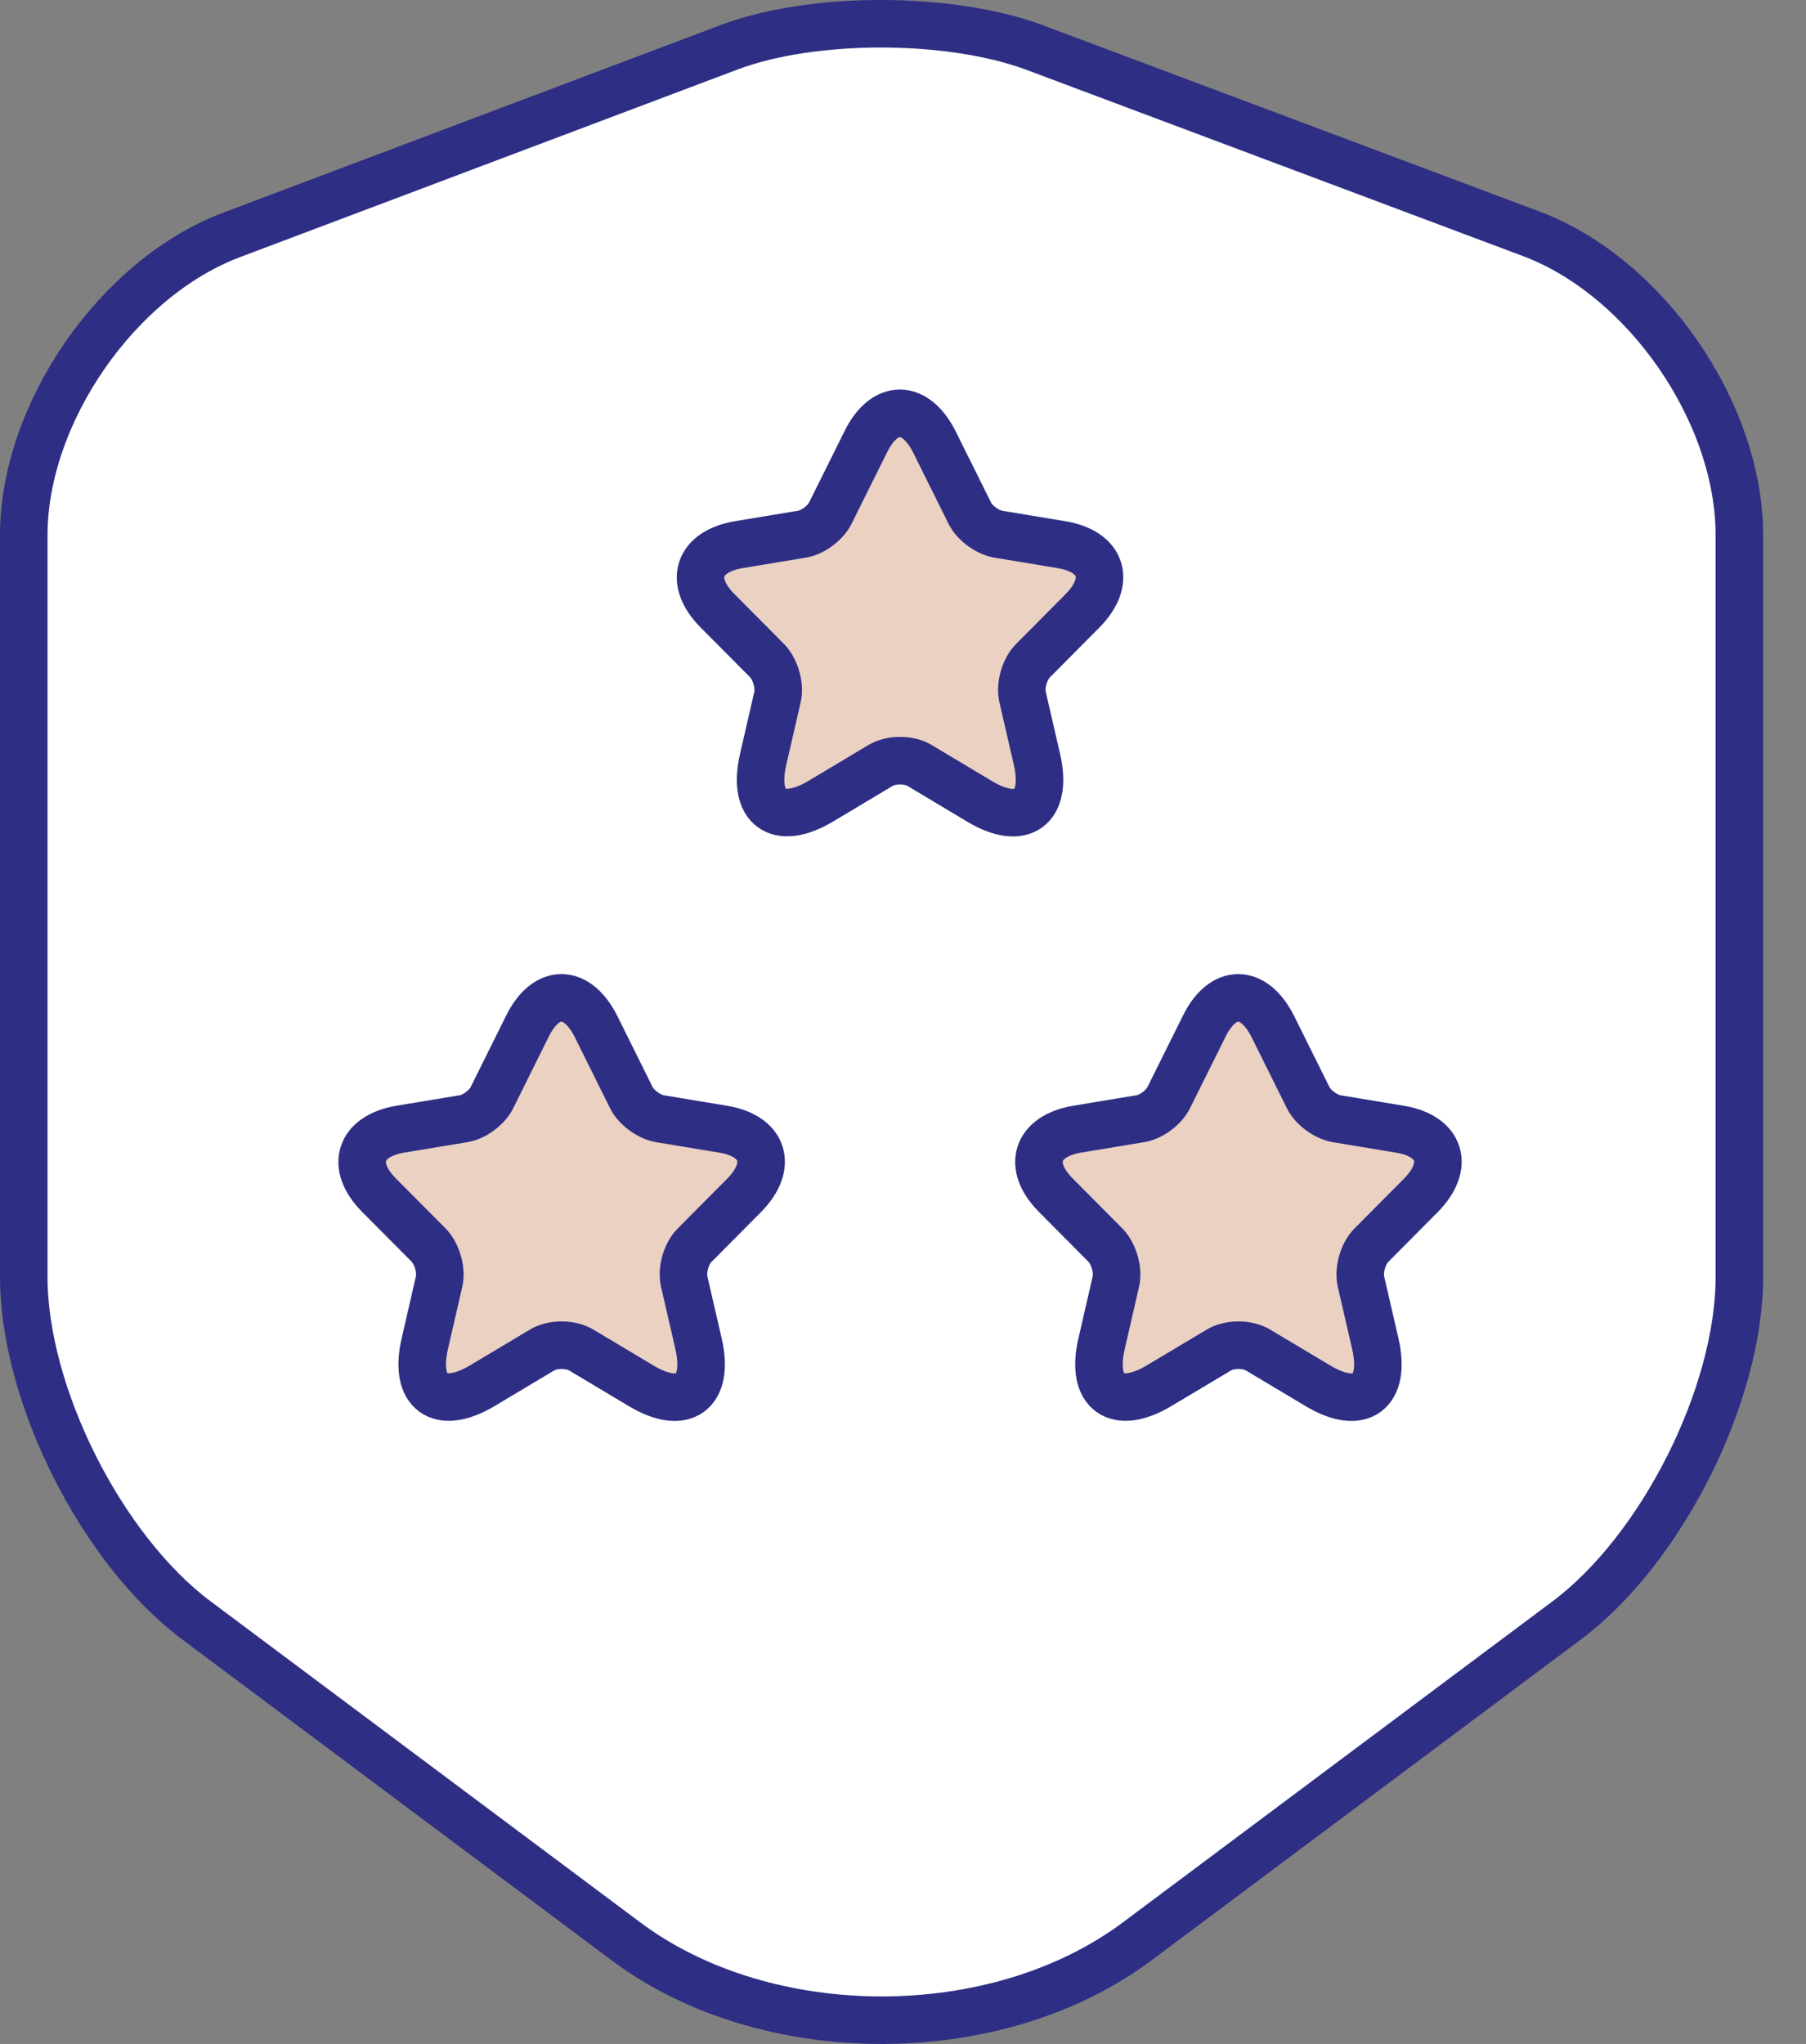
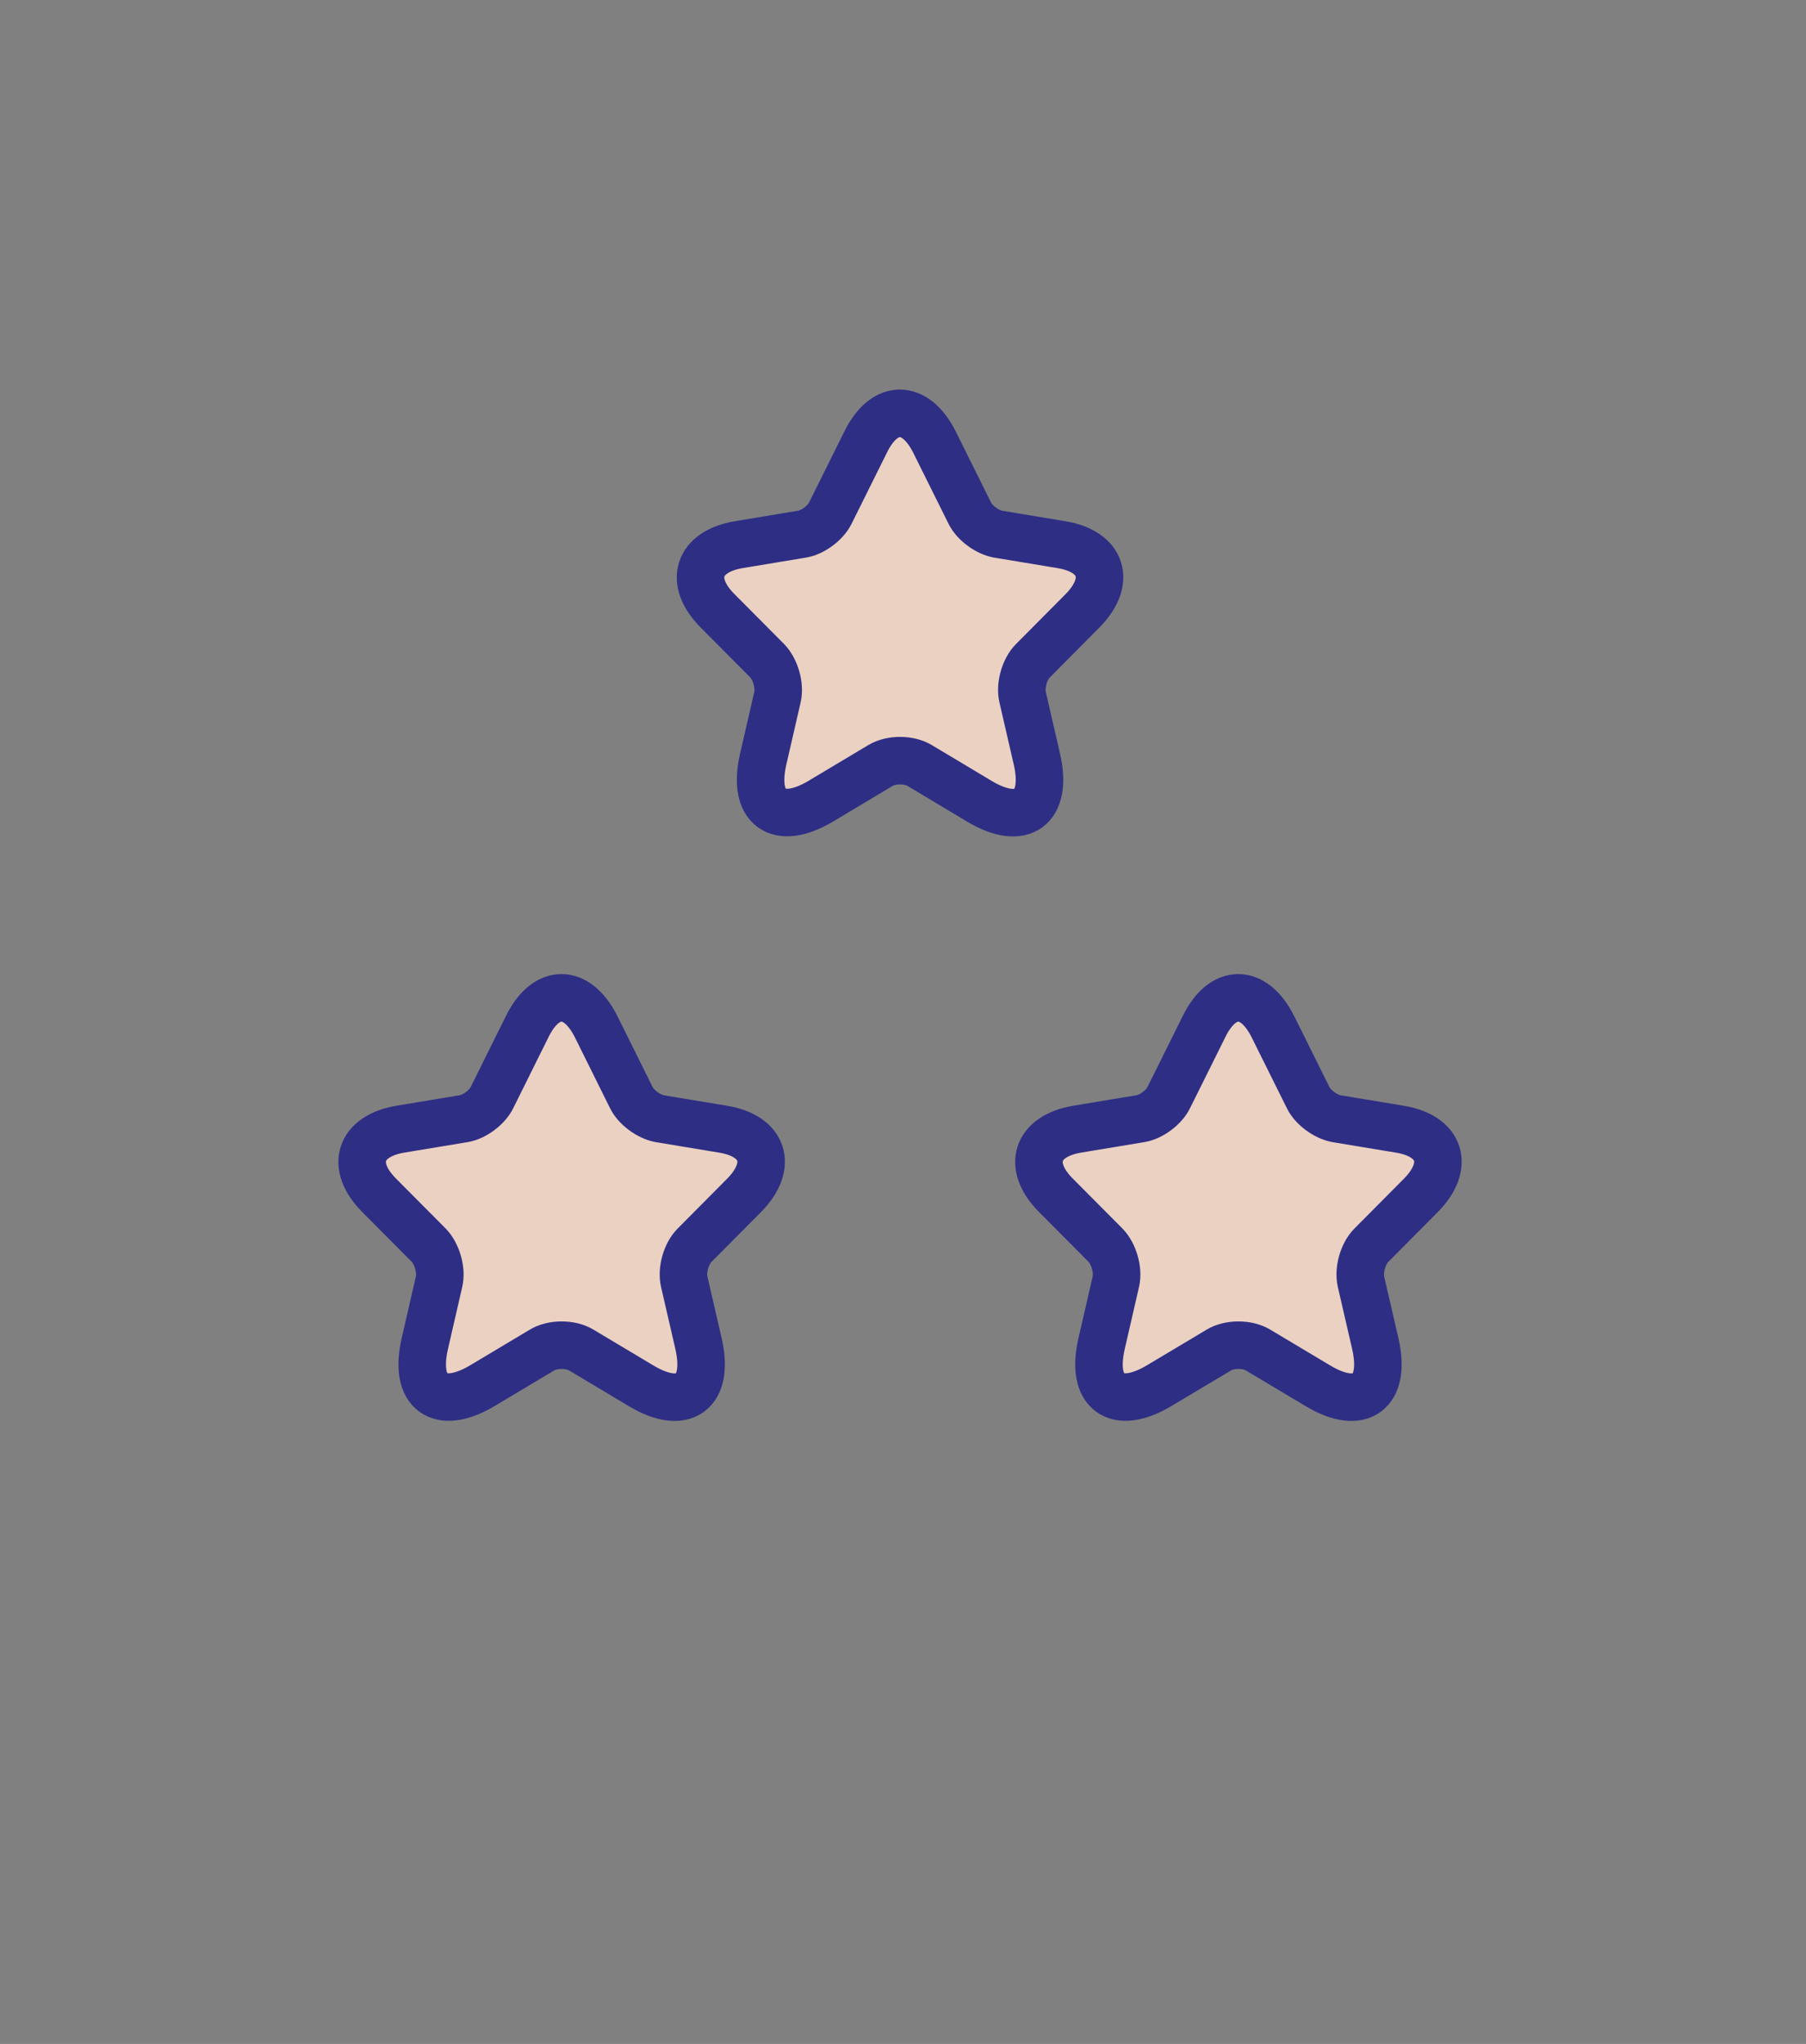
<svg xmlns="http://www.w3.org/2000/svg" width="38" height="43" viewBox="0 0 38 43" fill="none">
  <rect x="0" y="0" width="38" height="43" fill="#808080" stroke="none" />
-   <path d="M4.886 4.937C2.473 5.84 0.5 8.696 0.5 11.259V26.863C0.5 29.342 2.137 32.597 4.131 34.088L13.155 40.83C16.114 43.057 20.983 43.057 23.943 40.83L32.967 34.088C34.961 32.597 36.598 29.342 36.598 26.863V11.259C36.598 8.675 34.625 5.819 32.212 4.916L21.739 0.988C19.955 0.337 17.101 0.337 15.359 0.988L4.886 4.937Z" fill="white" stroke="#2E2E85" stroke-linecap="round" stroke-linejoin="round" />
  <path d="M27.524 23.09C27.623 23.296 27.891 23.491 28.117 23.534L29.457 23.756C30.313 23.898 30.513 24.522 29.898 25.146L28.853 26.198C28.679 26.373 28.58 26.716 28.637 26.965L28.937 28.265C29.173 29.291 28.627 29.693 27.729 29.153L26.473 28.403C26.247 28.265 25.869 28.265 25.643 28.403L24.387 29.153C23.489 29.687 22.942 29.291 23.179 28.265L23.478 26.965C23.536 26.722 23.436 26.378 23.263 26.198L22.217 25.146C21.603 24.528 21.802 23.904 22.659 23.756L23.998 23.534C24.224 23.497 24.492 23.296 24.592 23.09L25.333 21.599C25.727 20.79 26.378 20.79 26.783 21.599L27.524 23.09Z" fill="#EBD1C2" stroke="#2E2E85" stroke-linecap="round" stroke-linejoin="round" />
  <path d="M13.283 23.09C13.383 23.296 13.651 23.491 13.877 23.534L15.217 23.756C16.073 23.898 16.273 24.522 15.658 25.146L14.613 26.198C14.439 26.373 14.339 26.716 14.397 26.965L14.697 28.265C14.933 29.291 14.387 29.693 13.488 29.153L12.233 28.403C12.007 28.265 11.628 28.265 11.402 28.403L10.147 29.153C9.248 29.687 8.702 29.291 8.939 28.265L9.238 26.965C9.296 26.722 9.196 26.378 9.023 26.198L7.977 25.146C7.362 24.528 7.562 23.904 8.418 23.756L9.758 23.534C9.984 23.497 10.252 23.296 10.352 23.09L11.092 21.599C11.487 20.79 12.138 20.79 12.543 21.599L13.283 23.09Z" fill="#EBD1C2" stroke="#2E2E85" stroke-linecap="round" stroke-linejoin="round" />
  <path d="M20.404 10.793C20.503 10.999 20.771 11.195 20.997 11.237L22.337 11.459C23.193 11.602 23.393 12.226 22.778 12.849L21.733 13.901C21.559 14.076 21.459 14.419 21.517 14.668L21.817 15.968C22.053 16.994 21.507 17.396 20.608 16.857L19.353 16.106C19.127 15.968 18.748 15.968 18.523 16.106L17.267 16.857C16.369 17.39 15.822 16.994 16.059 15.968L16.358 14.668C16.416 14.425 16.316 14.081 16.143 13.901L15.097 12.849C14.482 12.231 14.682 11.607 15.539 11.459L16.878 11.237C17.104 11.2 17.372 10.999 17.472 10.793L18.213 9.302C18.607 8.493 19.258 8.493 19.663 9.302L20.404 10.793Z" fill="#EBD1C2" stroke="#2E2E85" stroke-linecap="round" stroke-linejoin="round" />
</svg>